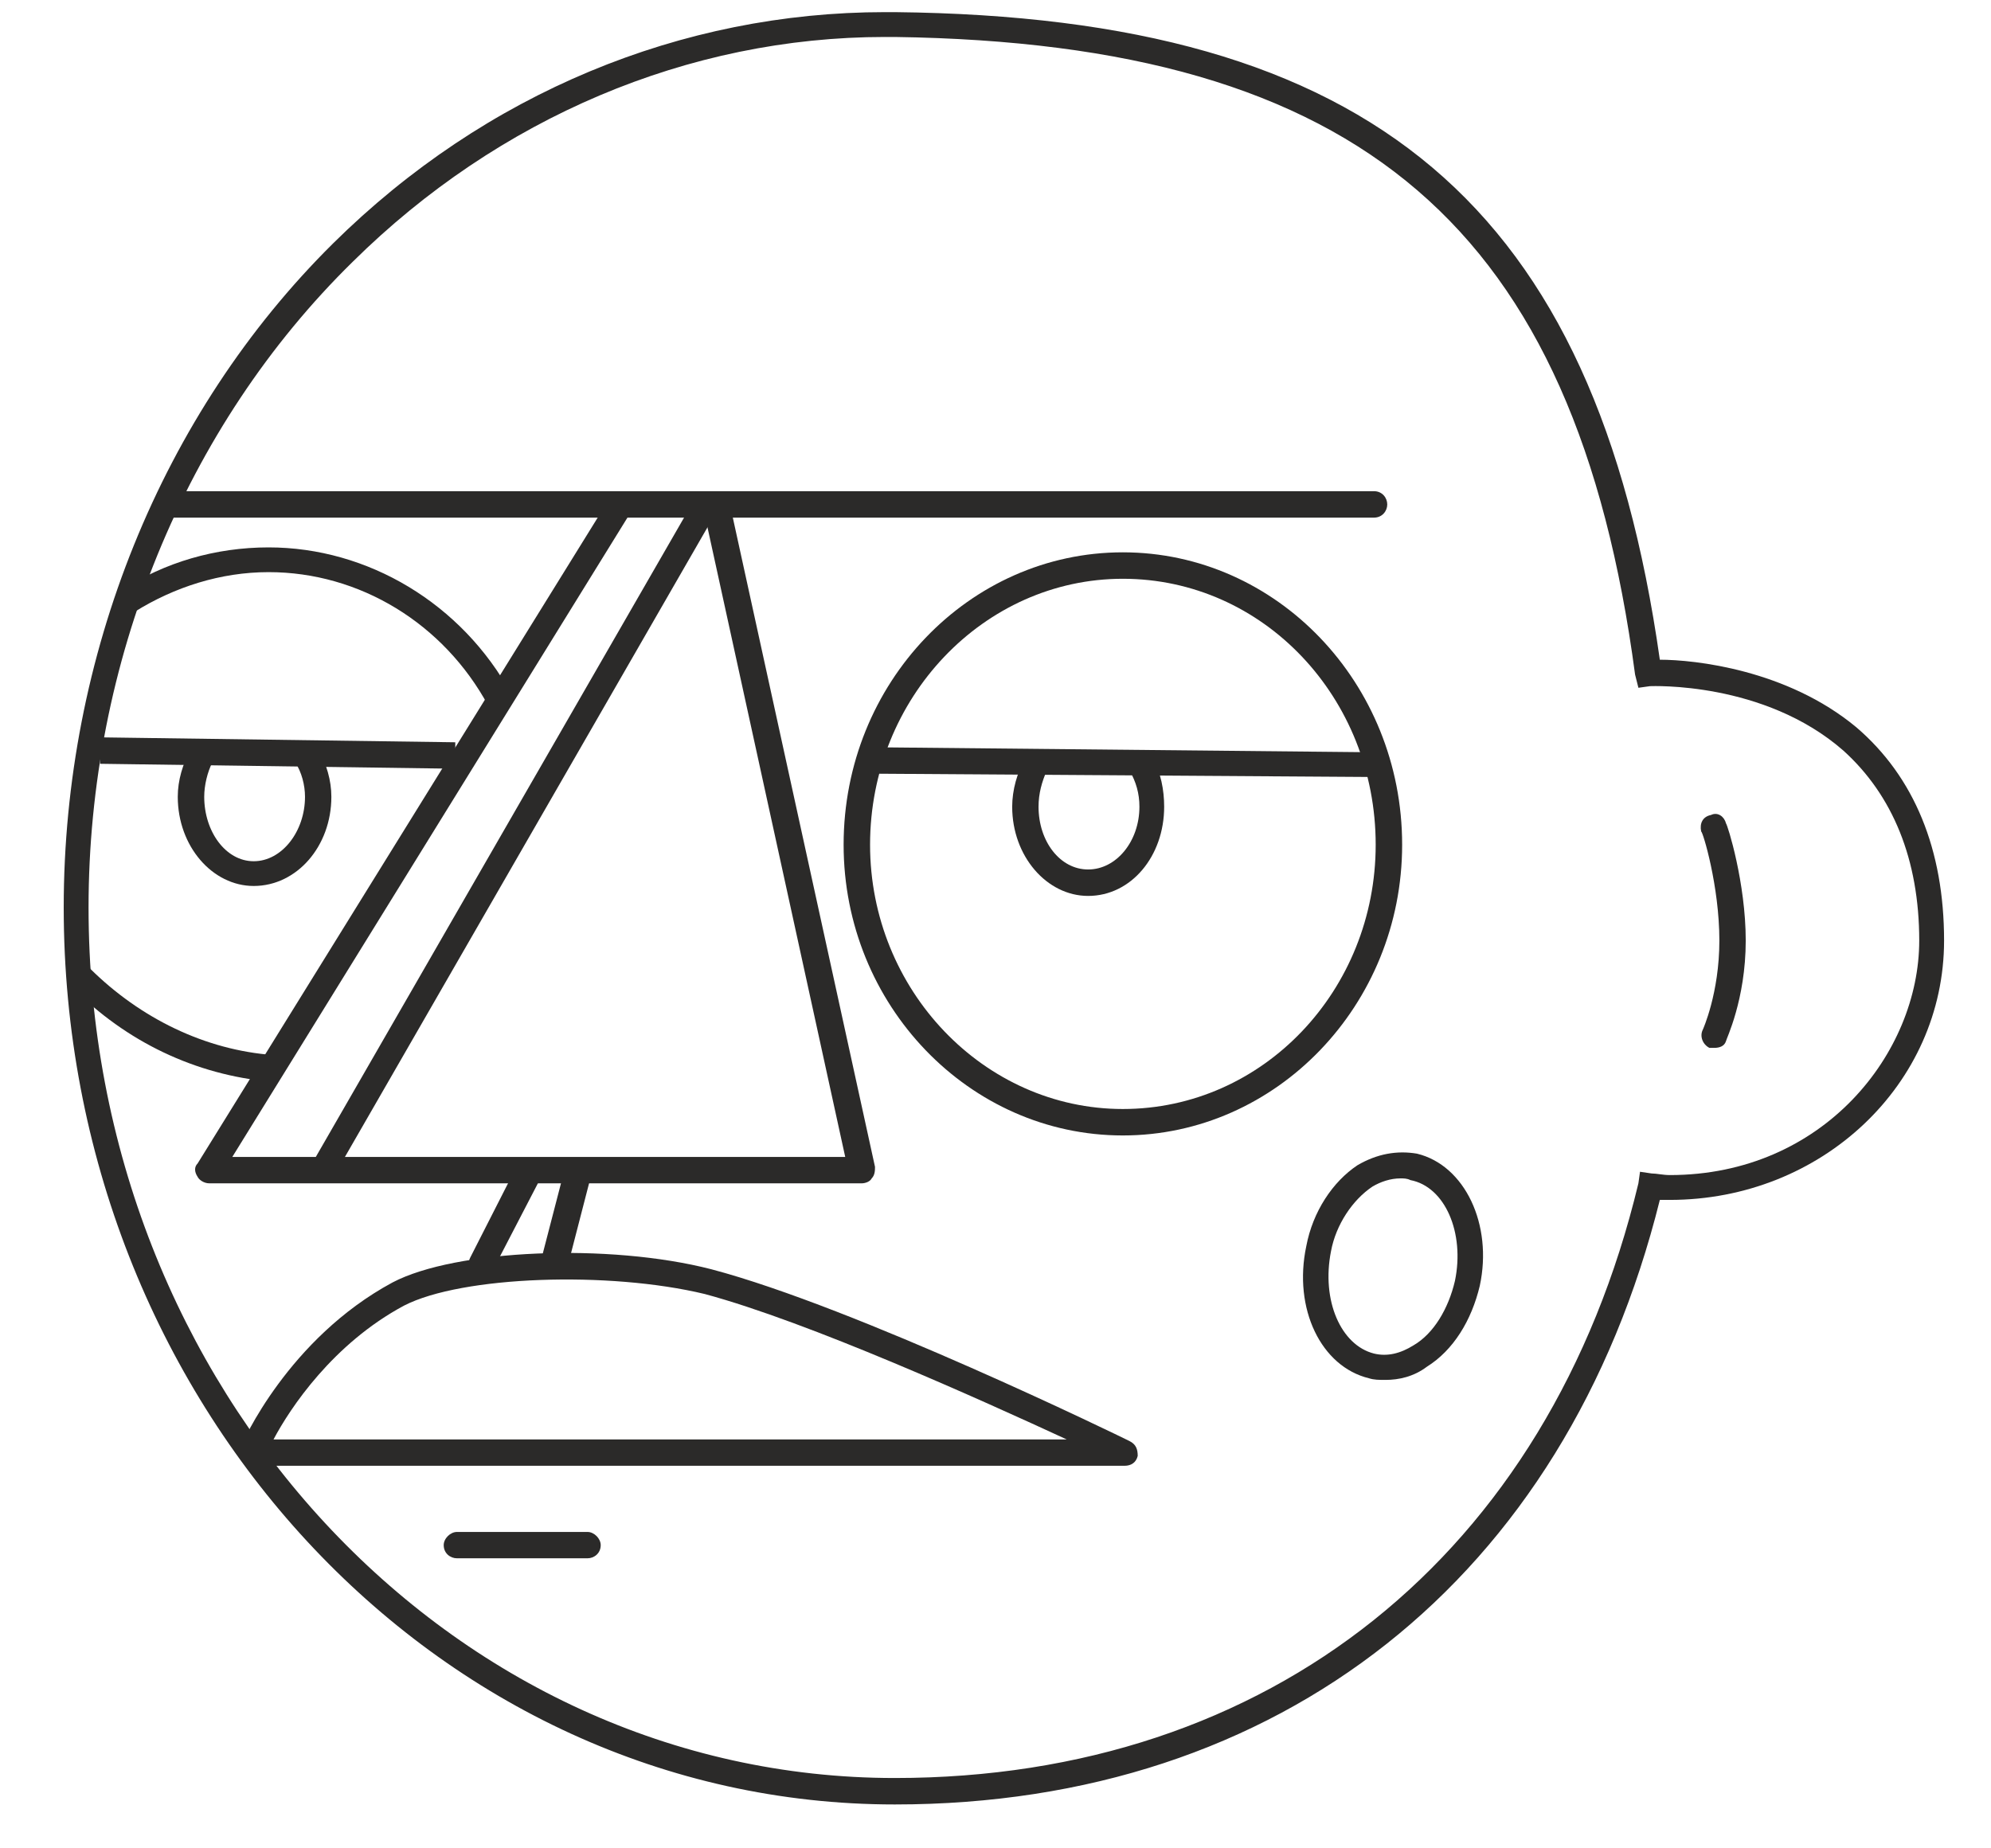
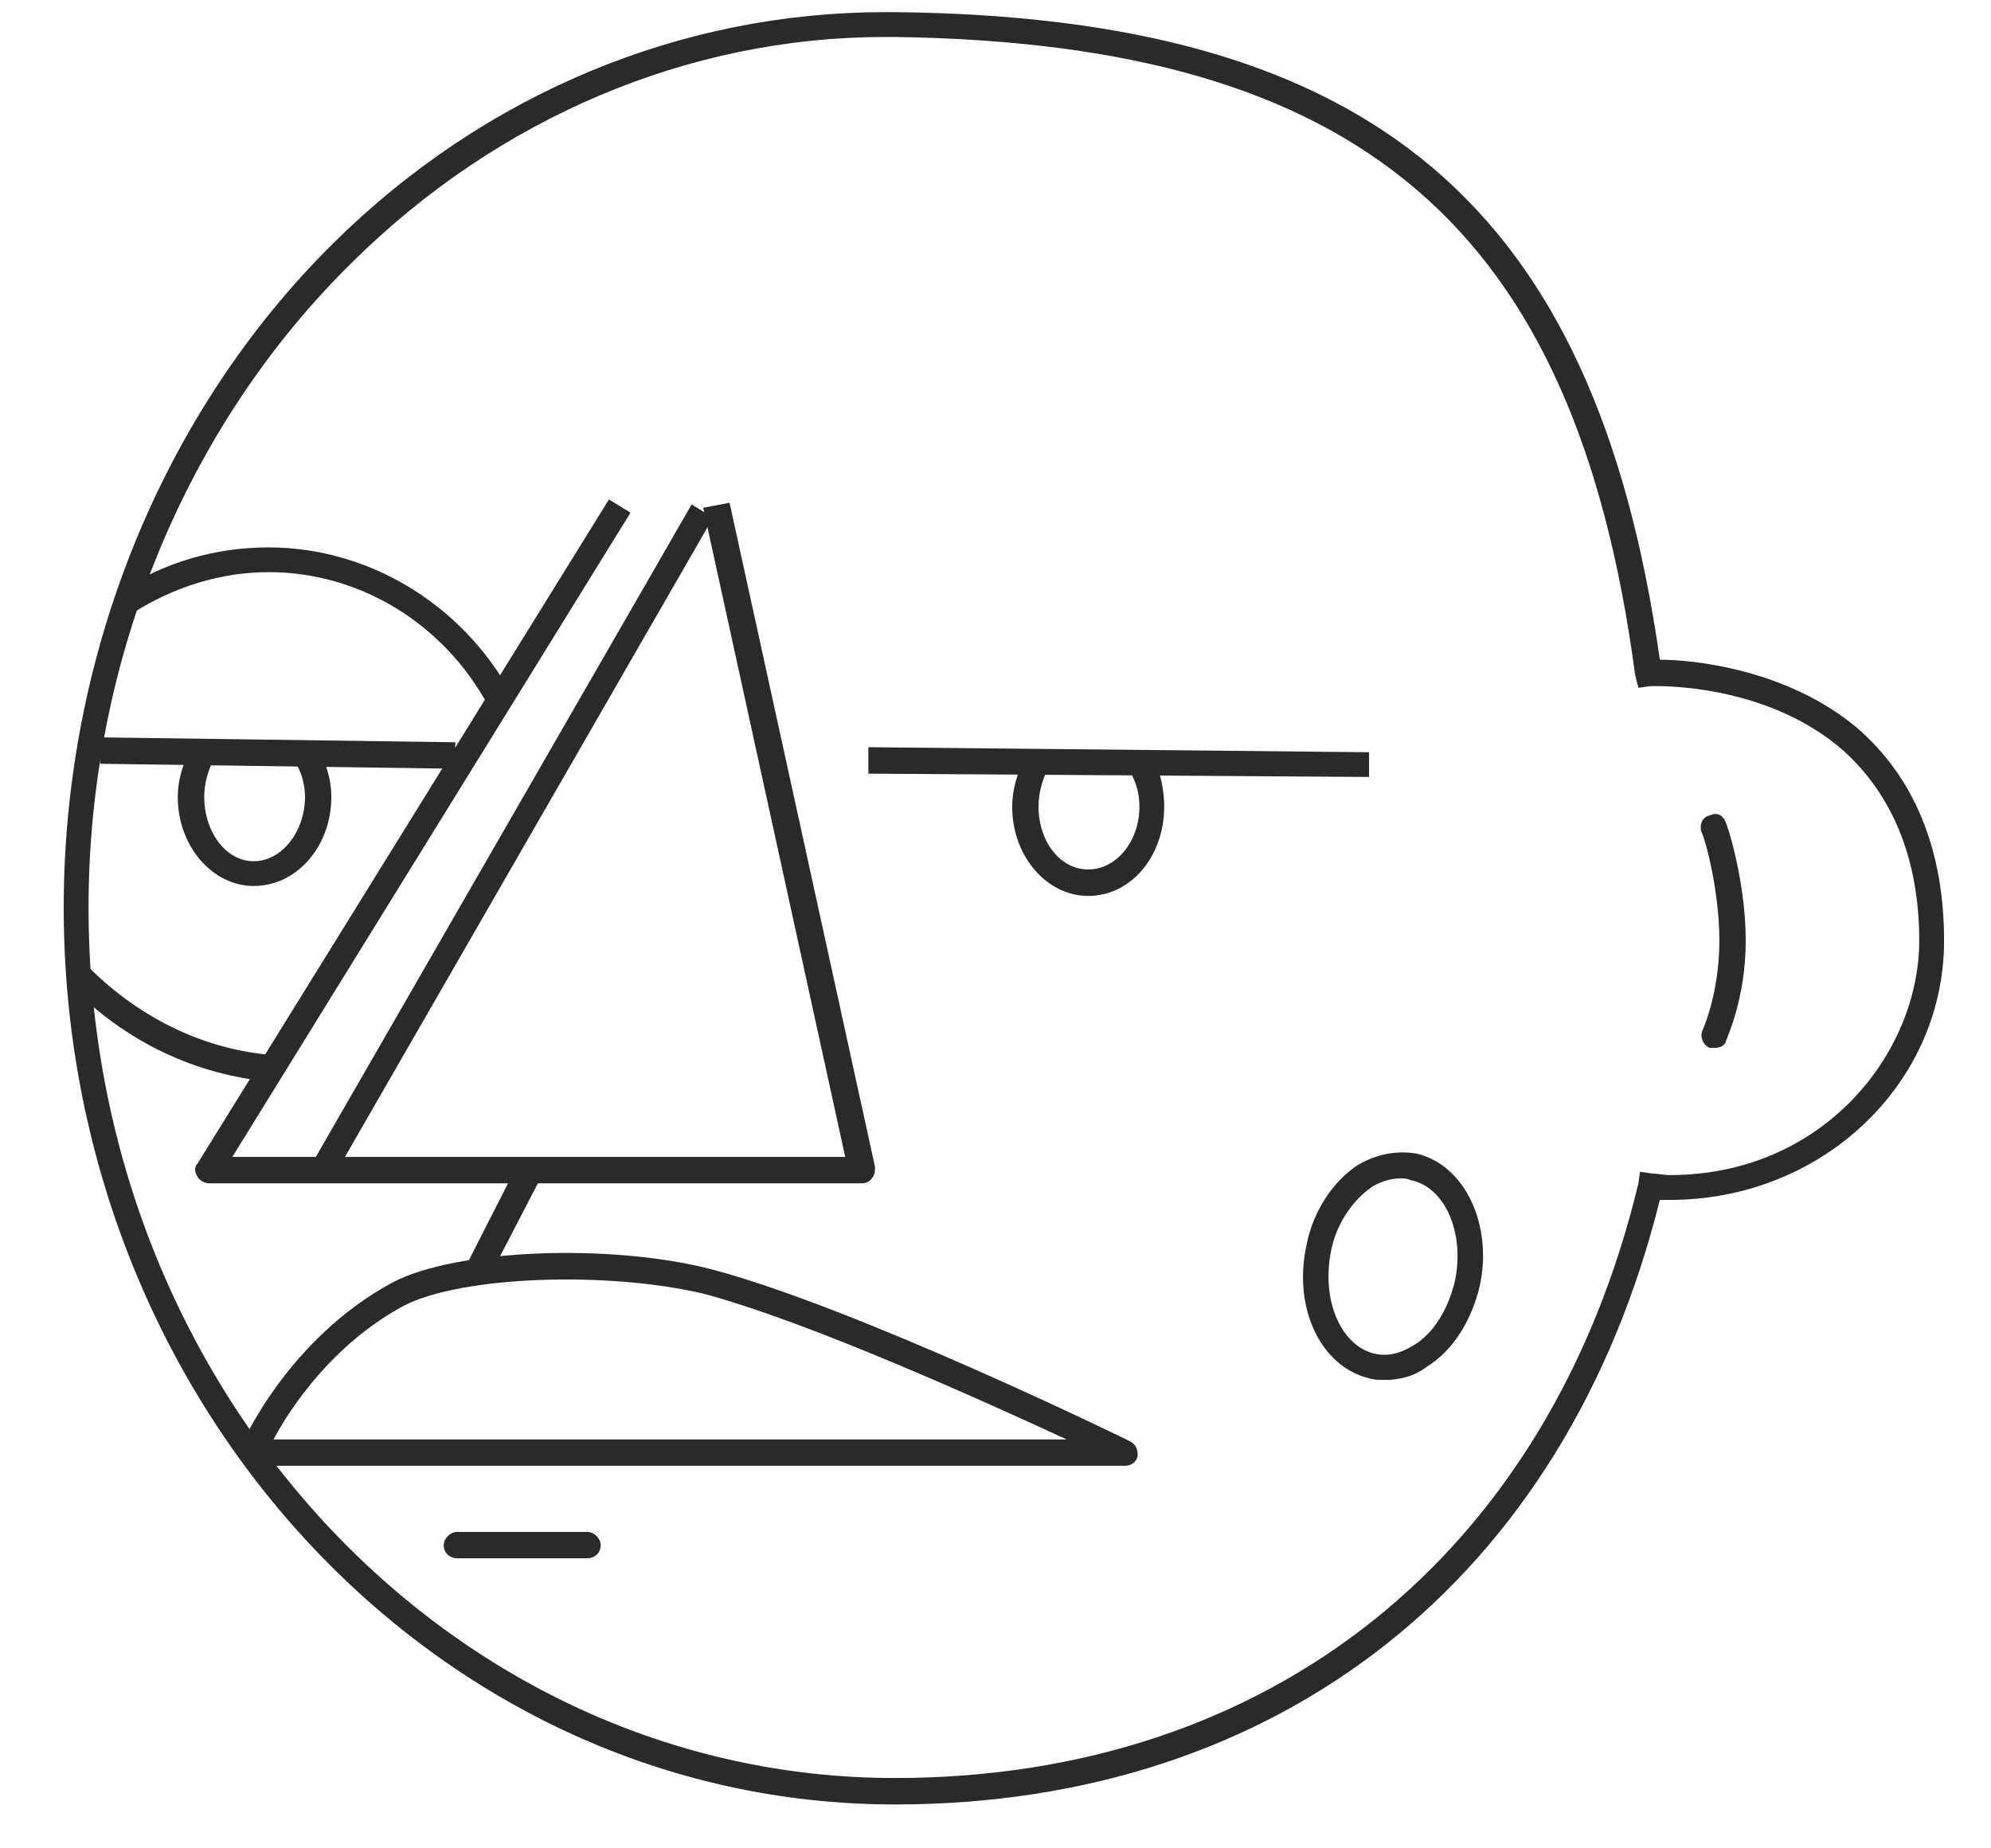
<svg xmlns="http://www.w3.org/2000/svg" xml:space="preserve" width="210mm" height="195mm" style="shape-rendering:geometricPrecision; text-rendering:geometricPrecision; image-rendering:optimizeQuality; fill-rule:evenodd; clip-rule:evenodd" viewBox="0 0 21000 19500">
  <defs>
    <style type="text/css">  .fil0 {fill:#2B2A29;fill-rule:nonzero}  </style>
  </defs>
  <g id="Слой_x0020_1">
    <g id="_384962056">
      <path class="fil0" d="M9334 390c-2074,0 -4078,854 -5612,2370 -1778,1743 -2788,4235 -2788,6814 0,5072 3816,9184 8504,9184 3956,0 6901,-2352 7843,-6274l17 -122 122 18c52,0 122,17 192,17 1621,0 2631,-1289 2631,-2474 0,-854 -279,-1534 -801,-2005 -837,-732 -2022,-679 -2039,-679l-122 17 -35 -139c-628,-4723 -2893,-6658 -7808,-6727 -35,0 -69,0 -104,0zm104 18647c-4845,0 -8766,-4252 -8766,-9463 0,-2649 1028,-5211 2841,-7006 1603,-1586 3677,-2440 5821,-2440 35,0 69,0 104,0 5037,53 7389,2039 8069,6832 366,0 1342,104 2074,714 610,523 924,1290 924,2249 0,1516 -1290,2736 -2893,2736 -35,0 -70,0 -105,0 -993,3991 -4008,6378 -8069,6378z" />
-       <path class="fil0" d="M11843 6106c-1464,0 -2666,1255 -2666,2806 0,1533 1202,2788 2666,2788 1482,0 2667,-1255 2667,-2788 0,-1551 -1185,-2806 -2667,-2806zm0 5873c-1621,0 -2945,-1377 -2945,-3067 0,-1708 1324,-3085 2945,-3085 1621,0 2946,1377 2946,3085 0,1690 -1325,3067 -2946,3067z" />
      <path class="fil0" d="M5151 7448c-471,-872 -1359,-1412 -2318,-1412 -505,0 -993,157 -1412,418l-139 -226c453,-296 993,-453 1551,-453 1046,0 2039,592 2562,1551l-244 122z" />
      <path class="fil0" d="M2781 11404c-784,-87 -1516,-453 -2074,-1046l192 -191c523,540 1202,888 1917,958l-35 279z" />
-       <path class="fil0" d="M14492 5461l-12670 0c-69,0 -139,-70 -139,-139 0,-70 70,-140 139,-140l12670 0c87,0 140,70 140,140 0,69 -53,139 -140,139z" />
      <path class="fil0" d="M6197 16440l-1377 0c-70,0 -140,-52 -140,-139 0,-70 70,-139 140,-139l1377 0c69,0 139,69 139,139 0,87 -70,139 -139,139z" />
      <path class="fil0" d="M9090 12484l-6884 0c-52,0 -105,-34 -122,-69 -35,-53 -35,-105 0,-140l4339 -7006 227 140 -4200 6797 6465 0 -1498 -6849 278 -53 1534 7006c0,35 0,87 -35,122 -17,35 -69,52 -104,52z" />
      <polygon class="fil0" points="3548,12362 3321,12223 7295,5322 7521,5461 " />
      <path class="fil0" d="M2886 15186l8365 0c-907,-419 -2719,-1238 -3817,-1534 -1011,-244 -2562,-192 -3172,122 -749,401 -1202,1081 -1377,1412l1 0zm8975 278l-9202 0c-35,0 -87,-17 -105,-52 -34,-52 -34,-87 -17,-139 17,-53 505,-1151 1603,-1743 663,-349 2283,-418 3364,-139 1516,400 4305,1760 4409,1812 70,35 87,87 87,157 -17,70 -69,104 -139,104l0 0z" />
      <polygon class="fil0" points="14440,8197 9159,8162 9159,7883 14440,7936 " />
      <polygon class="fil0" points="4802,8110 1056,8058 1056,7779 4802,7831 " />
      <path class="fil0" d="M11477 9452c-435,0 -801,-418 -801,-941 0,-174 52,-366 139,-506l227 122c-53,122 -88,244 -88,384 0,366 227,662 523,662 297,0 541,-296 541,-662 0,-140 -35,-262 -105,-384l244 -122c87,140 122,332 122,506 0,523 -349,941 -802,941z" />
      <path class="fil0" d="M2676 9347c-435,0 -801,-418 -801,-941 0,-174 52,-348 139,-505l227 139c-53,105 -87,244 -87,366 0,366 226,680 522,680 297,0 541,-314 541,-680 0,-122 -35,-261 -105,-366l244 -139c87,157 139,331 139,505 0,523 -365,941 -819,941z" />
      <g>
        <path class="fil0" d="M15468 13548l0 0 0 0zm-697 -1116c-104,0 -209,35 -296,87 -209,140 -384,401 -436,680 -104,523 105,993 453,1081 140,34 279,0 419,-88 209,-122 366,-383 435,-679 105,-506 -104,-994 -470,-1063 -35,-18 -70,-18 -105,-18zm-157 2126c-69,0 -122,0 -174,-17 -505,-122 -802,-732 -662,-1394 69,-366 279,-680 540,-854 209,-122 418,-157 627,-122 506,122 802,749 663,1394 -87,366 -279,680 -558,854 -139,105 -296,139 -436,139z" />
      </g>
      <path class="fil0" d="M5081 13460c-17,0 -35,0 -69,-17 -53,-35 -88,-105 -53,-174l488 -959c35,-52 105,-87 175,-52 69,35 104,122 69,192l-488 941c-17,52 -69,69 -122,69z" />
-       <path class="fil0" d="M5848 13460c-17,0 -17,0 -35,0 -69,-17 -122,-87 -104,-174l244 -941c17,-70 104,-122 174,-105 70,35 122,105 104,175l-243 941c-18,70 -88,104 -140,104z" />
      <path class="fil0" d="M18082 11055c-17,0 -35,0 -52,0 -70,-35 -105,-122 -70,-191 0,0 175,-384 175,-941 0,-576 -175,-1151 -192,-1151 -18,-87 17,-157 104,-174 70,-35 140,17 157,87 18,18 209,628 209,1238 0,627 -209,1045 -209,1063 -17,52 -69,69 -122,69z" />
    </g>
  </g>
</svg>